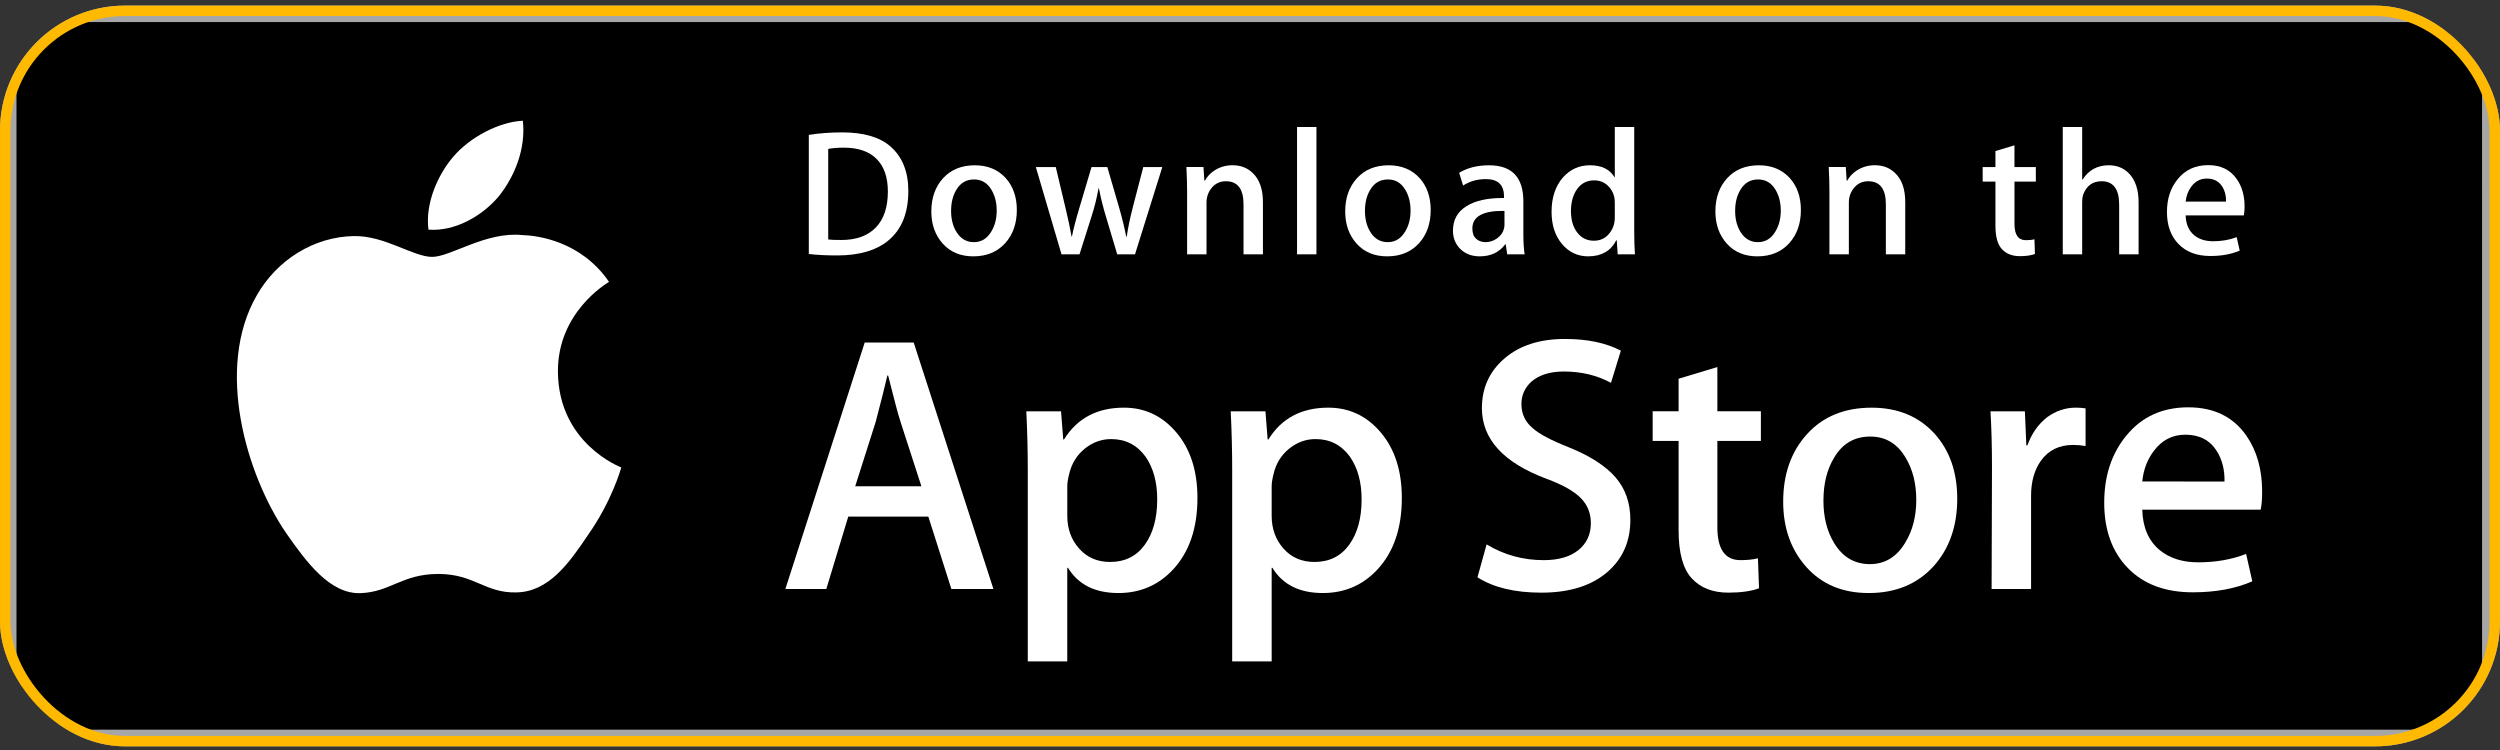
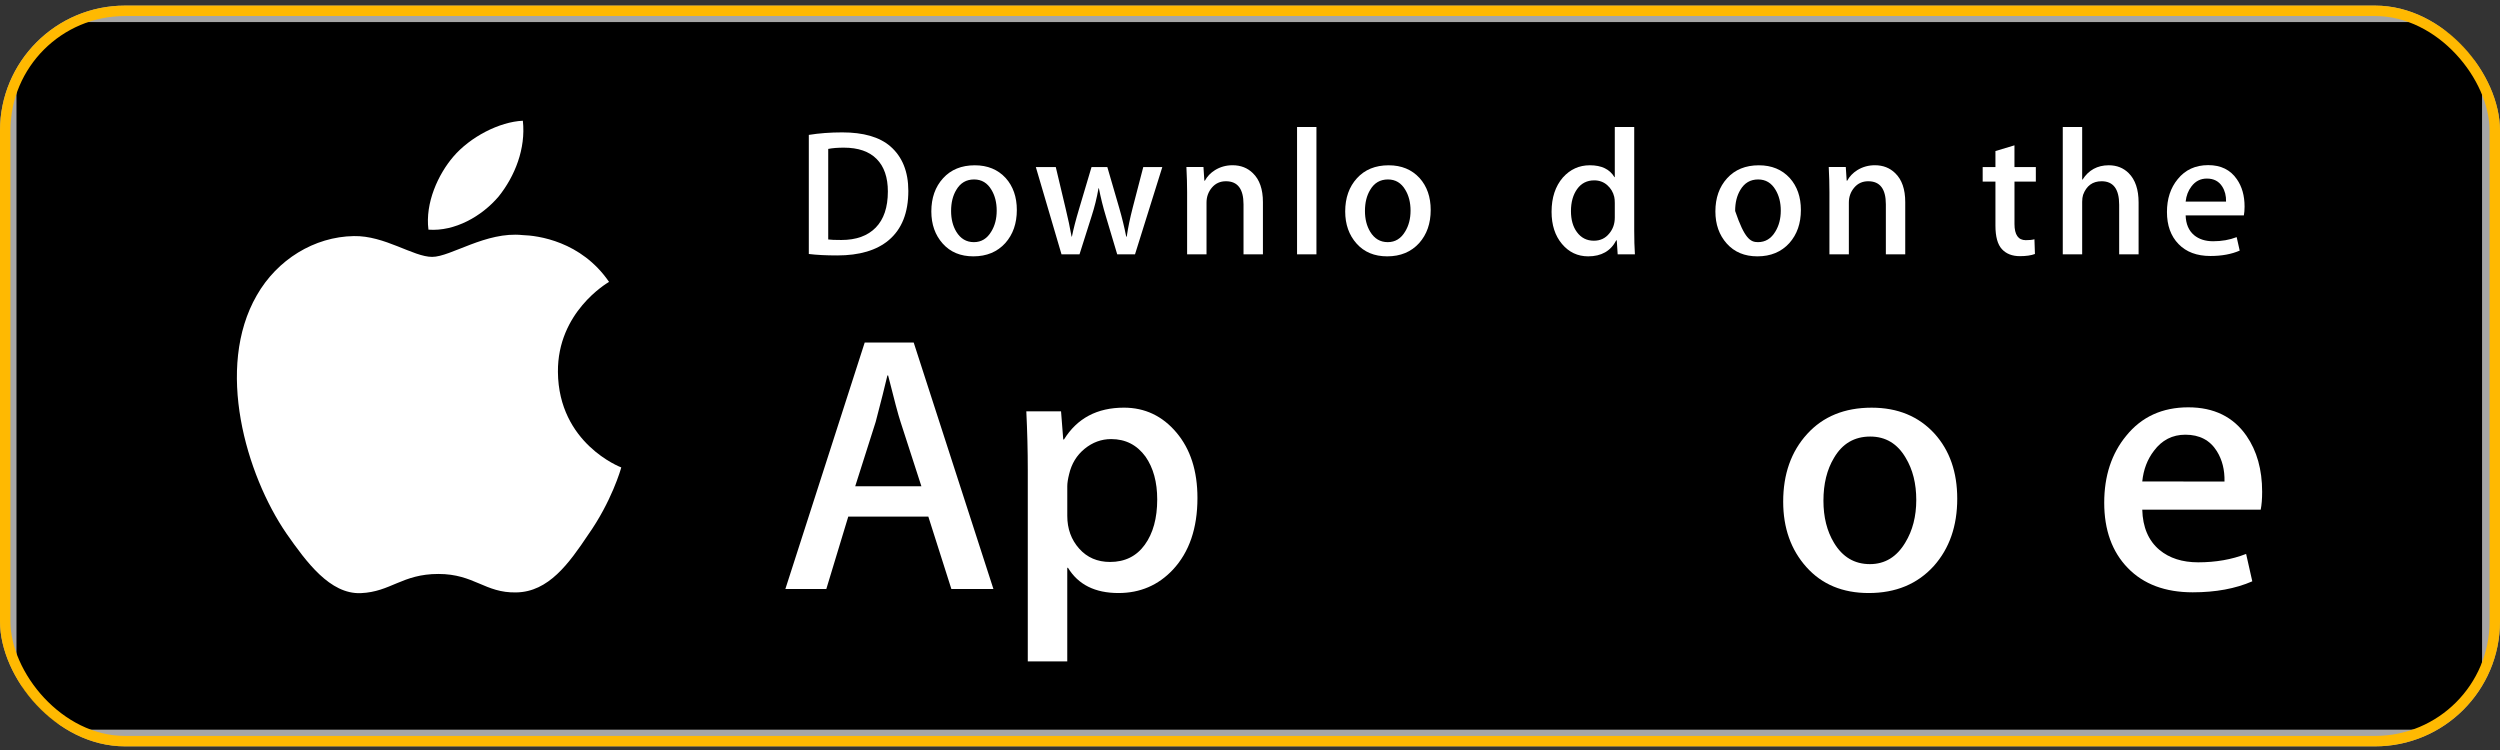
<svg xmlns="http://www.w3.org/2000/svg" width="240" height="72" viewBox="0 0 240 72" fill="none">
  <rect x="0" y="0" width="240" height="72" fill="#333333" stroke="none" />
  <g clip-path="url(#clip0_31_14755)">
    <path d="M231.461 71.649H8.407C3.772 71.649 0 67.866 0 63.235V8.94C0 4.307 3.772 0.538 8.407 0.538H231.461C236.094 0.538 240 4.307 240 8.94V63.235C240 67.866 236.094 71.649 231.461 71.649Z" fill="#A6A6A6" />
    <path d="M238.279 63.237C238.279 66.999 235.232 70.046 231.463 70.046H8.407C4.64 70.046 1.582 66.999 1.582 63.237V8.938C1.582 5.178 4.64 2.12 8.407 2.12H231.461C235.232 2.12 238.277 5.178 238.277 8.938L238.279 63.237Z" fill="black" />
    <path d="M53.561 35.71C53.509 29.98 58.252 27.192 58.469 27.062C55.783 23.146 51.62 22.611 50.157 22.568C46.66 22.2 43.268 24.661 41.486 24.661C39.669 24.661 36.926 22.604 33.97 22.664C30.165 22.723 26.606 24.926 24.654 28.346C20.626 35.32 23.63 45.569 27.49 51.206C29.421 53.967 31.677 57.05 34.629 56.942C37.518 56.822 38.597 55.1 42.084 55.1C45.538 55.1 46.551 56.942 49.563 56.872C52.663 56.822 54.615 54.099 56.478 51.313C58.709 48.149 59.605 45.032 59.641 44.872C59.568 44.847 53.62 42.577 53.561 35.71Z" fill="white" />
    <path d="M47.872 18.86C49.426 16.917 50.489 14.273 50.194 11.591C47.945 11.69 45.133 13.146 43.513 15.046C42.08 16.721 40.8 19.466 41.131 22.047C43.657 22.236 46.251 20.773 47.872 18.86Z" fill="white" />
    <path d="M95.369 56.545H91.332L89.12 49.596H81.433L79.326 56.545H75.395L83.011 32.886H87.716L95.369 56.545ZM88.453 46.68L86.453 40.502C86.242 39.871 85.845 38.385 85.26 36.046H85.189C84.956 37.052 84.581 38.538 84.066 40.502L82.101 46.68H88.453Z" fill="white" />
    <path d="M114.955 47.806C114.955 50.707 114.171 53 112.603 54.684C111.198 56.182 109.454 56.931 107.373 56.931C105.125 56.931 103.511 56.124 102.528 54.51H102.457V63.496H98.667V45.102C98.667 43.278 98.619 41.406 98.526 39.486H101.86L102.071 42.19H102.142C103.406 40.152 105.325 39.135 107.899 39.135C109.911 39.135 111.591 39.93 112.935 41.521C114.283 43.114 114.955 45.208 114.955 47.806ZM111.093 47.944C111.093 46.284 110.72 44.915 109.97 43.838C109.15 42.714 108.05 42.152 106.67 42.152C105.735 42.152 104.885 42.465 104.126 43.082C103.365 43.704 102.868 44.517 102.635 45.523C102.517 45.992 102.459 46.376 102.459 46.678V49.523C102.459 50.764 102.839 51.811 103.6 52.666C104.361 53.521 105.349 53.948 106.565 53.948C107.993 53.948 109.104 53.397 109.899 52.298C110.695 51.198 111.093 49.747 111.093 47.944Z" fill="white" />
-     <path d="M134.576 47.806C134.576 50.707 133.792 53 132.222 54.684C130.82 56.182 129.076 56.931 126.994 56.931C124.747 56.931 123.133 56.124 122.151 54.51H122.08V63.496H118.29V45.102C118.29 43.278 118.242 41.406 118.149 39.486H121.483L121.694 42.19H121.765C123.028 40.152 124.946 39.135 127.522 39.135C129.533 39.135 131.213 39.93 132.56 41.521C133.902 43.114 134.576 45.208 134.576 47.806ZM130.715 47.944C130.715 46.284 130.34 44.915 129.589 43.838C128.77 42.714 127.673 42.152 126.292 42.152C125.355 42.152 124.507 42.465 123.746 43.082C122.985 43.704 122.489 44.517 122.256 45.523C122.141 45.992 122.08 46.376 122.08 46.678V49.523C122.08 50.764 122.461 51.811 123.218 52.666C123.979 53.519 124.967 53.948 126.187 53.948C127.614 53.948 128.725 53.397 129.52 52.298C130.317 51.198 130.715 49.747 130.715 47.944Z" fill="white" />
-     <path d="M156.514 49.91C156.514 51.923 155.815 53.56 154.412 54.824C152.871 56.206 150.725 56.895 147.968 56.895C145.422 56.895 143.381 56.405 141.836 55.422L142.715 52.263C144.379 53.269 146.204 53.774 148.194 53.774C149.621 53.774 150.732 53.45 151.531 52.806C152.325 52.163 152.722 51.299 152.722 50.222C152.722 49.262 152.395 48.453 151.739 47.797C151.086 47.141 149.996 46.531 148.475 45.967C144.332 44.422 142.263 42.159 142.263 39.183C142.263 37.239 142.988 35.644 144.441 34.403C145.888 33.16 147.819 32.54 150.233 32.54C152.386 32.54 154.174 32.915 155.602 33.663L154.654 36.753C153.321 36.028 151.813 35.665 150.126 35.665C148.793 35.665 147.751 35.994 147.004 36.648C146.373 37.233 146.057 37.946 146.057 38.791C146.057 39.726 146.418 40.499 147.143 41.107C147.774 41.669 148.921 42.277 150.585 42.933C152.62 43.752 154.116 44.711 155.077 45.809C156.036 46.904 156.514 48.275 156.514 49.91Z" fill="white" />
-     <path d="M169.045 42.33H164.867V50.613C164.867 52.719 165.603 53.772 167.079 53.772C167.756 53.772 168.318 53.713 168.762 53.596L168.867 56.474C168.121 56.753 167.138 56.894 165.92 56.894C164.423 56.894 163.253 56.437 162.409 55.525C161.568 54.611 161.145 53.078 161.145 50.926V42.327H158.656V39.482H161.145V36.358L164.867 35.235V39.482H169.045V42.33Z" fill="white" />
    <path d="M187.895 47.875C187.895 50.497 187.145 52.65 185.648 54.334C184.078 56.067 181.994 56.931 179.397 56.931C176.894 56.931 174.901 56.101 173.415 54.44C171.929 52.78 171.186 50.684 171.186 48.158C171.186 45.514 171.95 43.349 173.484 41.665C175.015 39.98 177.081 39.137 179.678 39.137C182.181 39.137 184.195 39.967 185.715 41.63C187.17 43.242 187.895 45.324 187.895 47.875ZM183.962 47.998C183.962 46.424 183.626 45.075 182.946 43.95C182.151 42.588 181.015 41.909 179.543 41.909C178.019 41.909 176.862 42.59 176.067 43.95C175.386 45.077 175.05 46.447 175.05 48.069C175.05 49.642 175.386 50.991 176.067 52.115C176.887 53.477 178.032 54.156 179.509 54.156C180.956 54.156 182.092 53.462 182.912 52.079C183.61 50.933 183.962 49.569 183.962 47.998Z" fill="white" />
-     <path d="M200.215 42.819C199.84 42.75 199.44 42.714 199.02 42.714C197.687 42.714 196.656 43.217 195.931 44.225C195.299 45.114 194.983 46.238 194.983 47.594V56.545H191.195L191.23 44.858C191.23 42.892 191.182 41.102 191.088 39.487H194.389L194.528 42.751H194.633C195.033 41.63 195.664 40.727 196.528 40.049C197.372 39.439 198.284 39.135 199.267 39.135C199.618 39.135 199.934 39.16 200.215 39.205V42.819Z" fill="white" />
    <path d="M217.166 47.208C217.166 47.887 217.122 48.46 217.028 48.927H205.657C205.701 50.613 206.251 51.902 207.307 52.791C208.265 53.585 209.504 53.983 211.026 53.983C212.709 53.983 214.245 53.715 215.627 53.176L216.22 55.807C214.606 56.511 212.7 56.862 210.501 56.862C207.856 56.862 205.78 56.083 204.268 54.527C202.761 52.972 202.005 50.883 202.005 48.263C202.005 45.69 202.708 43.548 204.114 41.839C205.586 40.015 207.575 39.103 210.078 39.103C212.537 39.103 214.398 40.015 215.662 41.839C216.663 43.288 217.166 45.08 217.166 47.208ZM213.552 46.225C213.577 45.102 213.33 44.131 212.816 43.311C212.16 42.257 211.152 41.731 209.796 41.731C208.556 41.731 207.548 42.245 206.779 43.276C206.148 44.095 205.772 45.078 205.657 46.223L213.552 46.225Z" fill="white" />
    <path d="M87.2 18.332C87.2 20.424 86.572 21.999 85.319 23.057C84.158 24.033 82.508 24.522 80.371 24.522C79.312 24.522 78.405 24.476 77.646 24.383V12.95C78.636 12.79 79.703 12.709 80.855 12.709C82.89 12.709 84.425 13.151 85.459 14.037C86.618 15.038 87.2 16.469 87.2 18.332ZM85.235 18.383C85.235 17.027 84.876 15.987 84.158 15.262C83.44 14.538 82.391 14.175 81.01 14.175C80.423 14.175 79.923 14.214 79.509 14.296V22.988C79.738 23.023 80.158 23.039 80.768 23.039C82.194 23.039 83.294 22.643 84.069 21.85C84.844 21.057 85.235 19.902 85.235 18.383Z" fill="white" />
    <path d="M97.616 20.159C97.616 21.448 97.248 22.504 96.512 23.333C95.74 24.184 94.718 24.609 93.442 24.609C92.211 24.609 91.232 24.202 90.501 23.384C89.772 22.568 89.408 21.539 89.408 20.298C89.408 19 89.783 17.935 90.537 17.109C91.29 16.282 92.304 15.868 93.58 15.868C94.81 15.868 95.799 16.275 96.547 17.091C97.258 17.884 97.616 18.908 97.616 20.159ZM95.683 20.22C95.683 19.447 95.516 18.783 95.184 18.23C94.793 17.562 94.236 17.228 93.513 17.228C92.764 17.228 92.195 17.562 91.804 18.23C91.47 18.783 91.305 19.457 91.305 20.254C91.305 21.027 91.472 21.69 91.804 22.243C92.208 22.911 92.769 23.246 93.495 23.246C94.206 23.246 94.764 22.906 95.166 22.225C95.511 21.662 95.683 20.993 95.683 20.22Z" fill="white" />
    <path d="M111.582 16.038L108.96 24.419H107.253L106.167 20.78C105.891 19.871 105.667 18.968 105.493 18.072H105.459C105.298 18.993 105.074 19.895 104.786 20.78L103.632 24.419H101.906L99.44 16.038H101.355L102.302 20.023C102.531 20.965 102.72 21.863 102.871 22.712H102.905C103.043 22.012 103.273 21.119 103.596 20.04L104.786 16.04H106.304L107.443 19.955C107.719 20.91 107.943 21.829 108.115 22.714H108.167C108.293 21.852 108.483 20.933 108.736 19.955L109.753 16.04H111.582V16.038Z" fill="white" />
    <path d="M121.241 24.419H119.378V19.619C119.378 18.14 118.816 17.4 117.689 17.4C117.136 17.4 116.69 17.603 116.343 18.01C116 18.417 115.826 18.897 115.826 19.447V24.417H113.963V18.433C113.963 17.697 113.939 16.899 113.895 16.035H115.532L115.619 17.345H115.671C115.888 16.938 116.211 16.602 116.636 16.334C117.141 16.021 117.707 15.863 118.325 15.863C119.107 15.863 119.758 16.115 120.275 16.622C120.919 17.242 121.241 18.168 121.241 19.398V24.419Z" fill="white" />
    <path d="M126.378 24.419H124.517V12.193H126.378V24.419Z" fill="white" />
    <path d="M137.347 20.159C137.347 21.448 136.979 22.504 136.243 23.333C135.472 24.184 134.448 24.609 133.173 24.609C131.941 24.609 130.961 24.202 130.232 23.384C129.504 22.568 129.139 21.539 129.139 20.298C129.139 19 129.514 17.935 130.268 17.109C131.022 16.282 132.035 15.868 133.31 15.868C134.542 15.868 135.528 16.275 136.279 17.091C136.99 17.884 137.347 18.908 137.347 20.159ZM135.413 20.22C135.413 19.447 135.246 18.783 134.913 18.23C134.524 17.562 133.966 17.228 133.244 17.228C132.494 17.228 131.925 17.562 131.536 18.23C131.201 18.783 131.036 19.457 131.036 20.254C131.036 21.027 131.203 21.69 131.536 22.243C131.939 22.911 132.501 23.246 133.226 23.246C133.937 23.246 134.494 22.906 134.896 22.225C135.242 21.662 135.413 20.993 135.413 20.22Z" fill="white" />
-     <path d="M146.364 24.419H144.691L144.553 23.454H144.501C143.929 24.223 143.113 24.609 142.053 24.609C141.262 24.609 140.622 24.355 140.14 23.85C139.703 23.391 139.484 22.821 139.484 22.143C139.484 21.119 139.911 20.339 140.77 19.799C141.627 19.258 142.832 18.993 144.384 19.006V18.849C144.384 17.745 143.804 17.194 142.643 17.194C141.817 17.194 141.088 17.402 140.459 17.814L140.08 16.591C140.859 16.11 141.82 15.868 142.955 15.868C145.145 15.868 146.243 17.023 146.243 19.334V22.421C146.243 23.258 146.284 23.925 146.364 24.419ZM144.43 21.539V20.247C142.375 20.211 141.347 20.774 141.347 21.935C141.347 22.373 141.465 22.7 141.705 22.919C141.945 23.137 142.251 23.246 142.615 23.246C143.024 23.246 143.406 23.116 143.755 22.858C144.105 22.599 144.32 22.27 144.4 21.866C144.419 21.775 144.43 21.665 144.43 21.539Z" fill="white" />
    <path d="M156.951 24.419H155.297L155.21 23.073H155.159C154.631 24.097 153.731 24.609 152.467 24.609C151.457 24.609 150.616 24.213 149.95 23.42C149.283 22.627 148.951 21.598 148.951 20.334C148.951 18.977 149.312 17.878 150.037 17.039C150.739 16.257 151.6 15.866 152.624 15.866C153.749 15.866 154.536 16.245 154.984 17.004H155.02V12.193H156.885V22.161C156.885 22.977 156.906 23.729 156.951 24.419ZM155.02 20.885V19.487C155.02 19.246 155.002 19.05 154.968 18.901C154.864 18.453 154.638 18.076 154.295 17.772C153.948 17.468 153.53 17.315 153.048 17.315C152.353 17.315 151.809 17.59 151.409 18.143C151.013 18.696 150.812 19.402 150.812 20.264C150.812 21.093 151.002 21.765 151.384 22.282C151.788 22.833 152.332 23.109 153.013 23.109C153.624 23.109 154.113 22.879 154.485 22.419C154.844 21.994 155.02 21.482 155.02 20.885Z" fill="white" />
-     <path d="M172.885 20.159C172.885 21.448 172.517 22.504 171.781 23.333C171.01 24.184 169.989 24.609 168.711 24.609C167.483 24.609 166.503 24.202 165.771 23.384C165.042 22.568 164.677 21.539 164.677 20.298C164.677 19 165.052 17.935 165.806 17.109C166.56 16.282 167.573 15.868 168.851 15.868C170.08 15.868 171.07 16.275 171.817 17.091C172.528 17.884 172.885 18.908 172.885 20.159ZM170.955 20.22C170.955 19.447 170.787 18.783 170.455 18.23C170.062 17.562 169.507 17.228 168.782 17.228C168.035 17.228 167.467 17.562 167.074 18.23C166.739 18.783 166.574 19.457 166.574 20.254C166.574 21.027 166.741 21.69 167.074 22.243C167.477 22.911 168.039 23.246 168.764 23.246C169.475 23.246 170.035 22.906 170.437 22.225C170.78 21.662 170.955 20.993 170.955 20.22Z" fill="white" />
+     <path d="M172.885 20.159C172.885 21.448 172.517 22.504 171.781 23.333C171.01 24.184 169.989 24.609 168.711 24.609C167.483 24.609 166.503 24.202 165.771 23.384C165.042 22.568 164.677 21.539 164.677 20.298C164.677 19 165.052 17.935 165.806 17.109C166.56 16.282 167.573 15.868 168.851 15.868C170.08 15.868 171.07 16.275 171.817 17.091C172.528 17.884 172.885 18.908 172.885 20.159ZM170.955 20.22C170.955 19.447 170.787 18.783 170.455 18.23C170.062 17.562 169.507 17.228 168.782 17.228C168.035 17.228 167.467 17.562 167.074 18.23C166.739 18.783 166.574 19.457 166.574 20.254C167.477 22.911 168.039 23.246 168.764 23.246C169.475 23.246 170.035 22.906 170.437 22.225C170.78 21.662 170.955 20.993 170.955 20.22Z" fill="white" />
    <path d="M182.903 24.419H181.042V19.619C181.042 18.14 180.48 17.4 179.351 17.4C178.798 17.4 178.352 17.603 178.007 18.01C177.662 18.417 177.49 18.897 177.49 19.447V24.417H175.625V18.433C175.625 17.697 175.604 16.899 175.559 16.035H177.195L177.282 17.345H177.333C177.552 16.938 177.876 16.602 178.299 16.334C178.805 16.021 179.369 15.863 179.989 15.863C180.77 15.863 181.42 16.115 181.938 16.622C182.583 17.242 182.903 18.168 182.903 19.398V24.419Z" fill="white" />
    <path d="M195.441 17.434H193.39V21.505C193.39 22.54 193.754 23.057 194.476 23.057C194.81 23.057 195.088 23.029 195.306 22.97L195.354 24.383C194.986 24.522 194.503 24.591 193.907 24.591C193.171 24.591 192.599 24.367 192.185 23.919C191.769 23.471 191.562 22.718 191.562 21.66V17.434H190.337V16.038H191.562V14.502L193.388 13.951V16.037H195.44L195.441 17.434Z" fill="white" />
    <path d="M205.305 24.419H203.44V19.654C203.44 18.152 202.878 17.4 201.753 17.4C200.889 17.4 200.298 17.836 199.975 18.707C199.92 18.89 199.888 19.114 199.888 19.377V24.417H198.026V12.193H199.888V17.244H199.923C200.51 16.325 201.351 15.866 202.441 15.866C203.212 15.866 203.85 16.119 204.357 16.625C204.988 17.256 205.305 18.195 205.305 19.436V24.419Z" fill="white" />
    <path d="M215.479 19.832C215.479 20.166 215.454 20.447 215.41 20.677H209.822C209.847 21.505 210.114 22.136 210.631 22.574C211.104 22.965 211.714 23.16 212.46 23.16C213.287 23.16 214.041 23.029 214.72 22.764L215.011 24.058C214.217 24.403 213.282 24.575 212.199 24.575C210.901 24.575 209.879 24.193 209.139 23.429C208.396 22.664 208.028 21.639 208.028 20.351C208.028 19.087 208.371 18.035 209.063 17.196C209.785 16.3 210.761 15.852 211.993 15.852C213.198 15.852 214.114 16.3 214.732 17.196C215.232 17.907 215.479 18.787 215.479 19.832ZM213.701 19.351C213.715 18.798 213.593 18.321 213.34 17.919C213.017 17.402 212.524 17.142 211.858 17.142C211.25 17.142 210.754 17.395 210.375 17.902C210.066 18.305 209.883 18.787 209.822 19.351H213.701Z" fill="white" />
  </g>
  <rect x="0.5" y="1.038" width="239" height="70.111" rx="11.5" stroke="#FFB901" />
  <defs>
    <clipPath id="clip0_31_14755">
      <rect y="0.538" width="240" height="71.111" rx="12" fill="white" />
    </clipPath>
  </defs>
</svg>